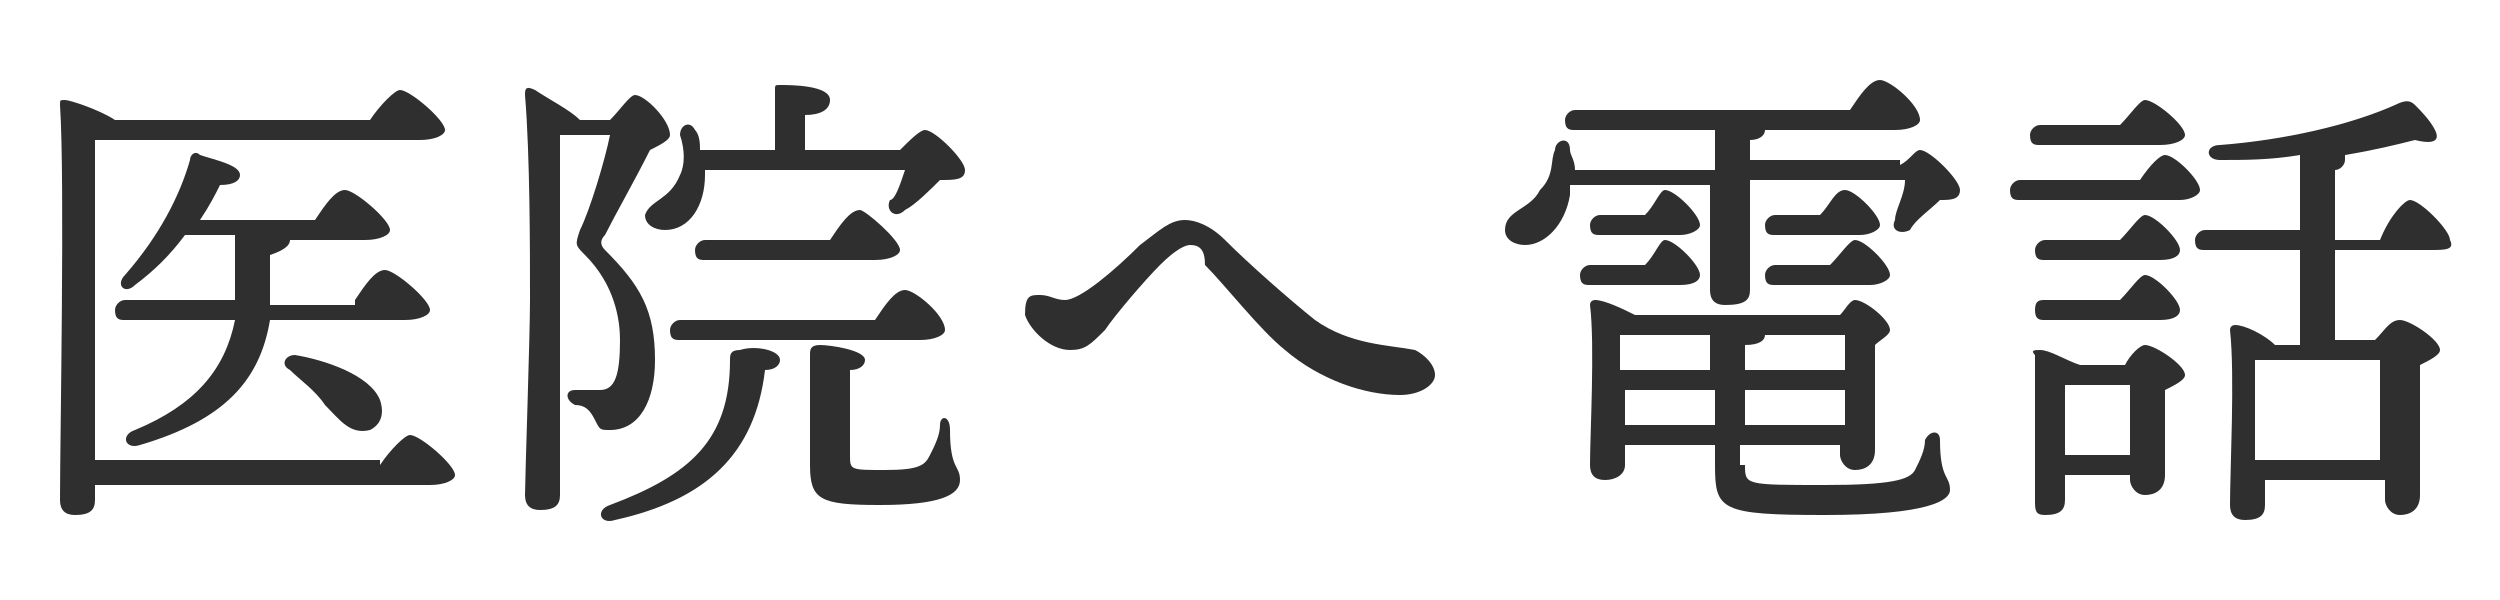
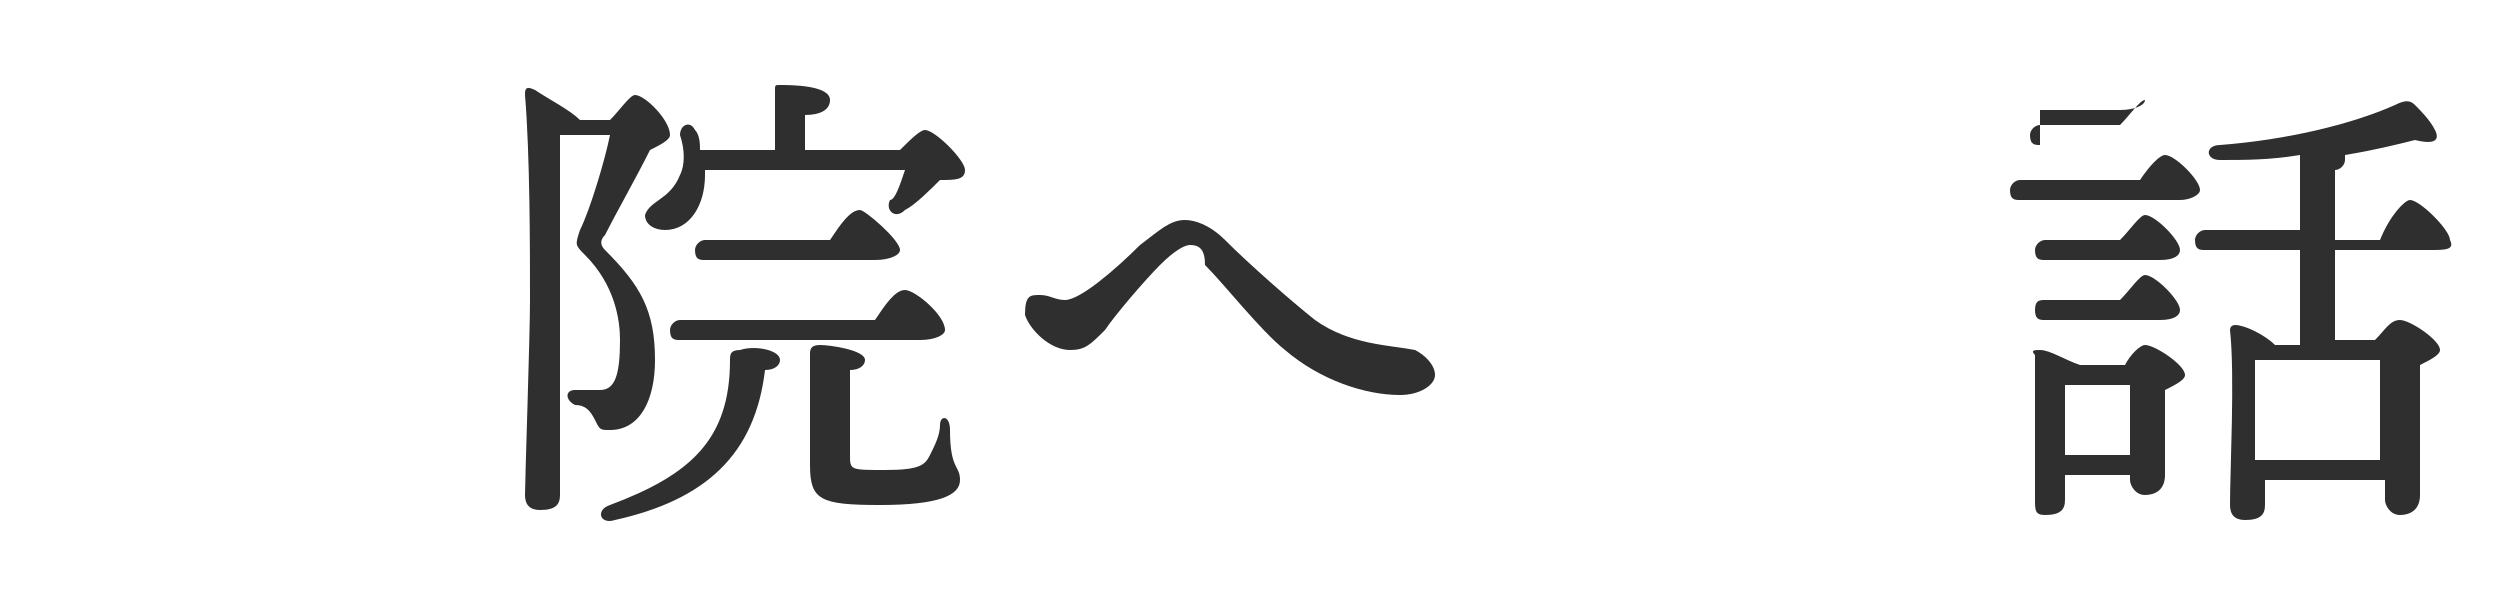
<svg xmlns="http://www.w3.org/2000/svg" version="1.1" id="レイヤー_1" x="0px" y="0px" viewBox="0 0 50 12" style="enable-background:new 0 0 50 12;" xml:space="preserve">
  <style type="text/css">
	.st0{fill:#2F2F2F;}
</style>
  <g>
    <g>
-       <path class="st0" d="M7.6,9.3C7.8,9,8.1,8.7,8.2,8.7c0.2,0,0.9,0.6,0.9,0.8c0,0.1-0.2,0.2-0.5,0.2H1.9V10c0,0.2-0.1,0.3-0.4,0.3    c-0.2,0-0.3-0.1-0.3-0.3c0-1.2,0.1-6.4,0-7.9c0-0.1,0-0.1,0.1-0.1c0.1,0,0.7,0.2,1,0.4h5.1c0.2-0.3,0.5-0.6,0.6-0.6    c0.2,0,0.9,0.6,0.9,0.8c0,0.1-0.2,0.2-0.5,0.2H2l-0.1,0c0,0.7,0,2.8,0,3.2c0,0.2,0,2.1,0,3.2H7.6z M7.1,6c0.2-0.3,0.4-0.6,0.6-0.6    c0.2,0,0.9,0.6,0.9,0.8c0,0.1-0.2,0.2-0.5,0.2H5.4c-0.2,1.2-0.9,2-2.6,2.5C2.5,9,2.4,8.7,2.7,8.6c1.2-0.5,1.8-1.2,2-2.2H2.5    c-0.1,0-0.2,0-0.2-0.2C2.3,6.1,2.4,6,2.5,6h2.2c0-0.4,0-0.8,0-1.3h-1c-0.3,0.4-0.6,0.7-1,1c-0.2,0.2-0.4,0-0.2-0.2    c0.7-0.8,1.1-1.6,1.3-2.3C3.8,3.1,3.9,3,4,3.1c0.3,0.1,0.8,0.2,0.8,0.4c0,0.1-0.1,0.2-0.4,0.2C4.3,3.9,4.2,4.1,4,4.4h2.3    c0.2-0.3,0.4-0.6,0.6-0.6c0.2,0,0.9,0.6,0.9,0.8c0,0.1-0.2,0.2-0.5,0.2H5.8c0,0.1-0.1,0.2-0.4,0.3c0,0.4,0,0.7,0,1H7.1z M7.6,8    c0.1,0.3,0,0.5-0.2,0.6C7,8.7,6.8,8.4,6.5,8.1C6.3,7.8,6,7.6,5.8,7.4C5.6,7.3,5.7,7.1,5.9,7.1C6.5,7.2,7.4,7.5,7.6,8z" />
      <path class="st0" d="M12.2,2.4c0.2-0.2,0.4-0.5,0.5-0.5c0.2,0,0.7,0.5,0.7,0.8c0,0.1-0.2,0.2-0.4,0.3c-0.3,0.6-0.7,1.3-0.9,1.7    c-0.1,0.1-0.1,0.2,0,0.3c0.7,0.7,1,1.2,1,2.2c0,0.8-0.3,1.4-0.9,1.4c-0.2,0-0.2,0-0.3-0.2c-0.1-0.2-0.2-0.3-0.4-0.3    c-0.2-0.1-0.2-0.3,0-0.3c0.1,0,0.3,0,0.5,0c0.3,0,0.4-0.3,0.4-1c0-0.4-0.1-1.1-0.7-1.7c-0.2-0.2-0.2-0.2-0.1-0.5    c0.2-0.4,0.5-1.4,0.6-1.9h-1c0,0.7,0,2.4,0,3.2c0,0.9,0,3.6,0,4c0,0.2-0.1,0.3-0.4,0.3c-0.2,0-0.3-0.1-0.3-0.3    c0-0.3,0.1-3.2,0.1-3.9c0-1,0-2.9-0.1-4.1c0-0.1,0-0.2,0.2-0.1C11,2,11.4,2.2,11.6,2.4H12.2z M15.6,7.2c0,0.1-0.1,0.2-0.3,0.2    c-0.2,1.7-1.2,2.6-3,3c-0.3,0.1-0.4-0.2-0.1-0.3c1.6-0.6,2.4-1.3,2.4-2.9c0-0.1,0-0.2,0.2-0.2C15.1,6.9,15.6,7,15.6,7.2z     M14.1,3.4c0,0,0,0.1,0,0.1c0,0.6-0.3,1.1-0.8,1.1c-0.2,0-0.4-0.1-0.4-0.3C13,4,13.4,4,13.6,3.5c0.1-0.2,0.1-0.5,0-0.8    c0-0.2,0.2-0.3,0.3-0.1c0.1,0.1,0.1,0.3,0.1,0.4h1.5c0-0.4,0-0.9,0-1.2c0-0.1,0-0.1,0.1-0.1c0.2,0,1,0,1,0.3    c0,0.2-0.2,0.3-0.5,0.3v0.7H18c0.2-0.2,0.4-0.4,0.5-0.4c0.2,0,0.8,0.6,0.8,0.8c0,0.2-0.2,0.2-0.5,0.2c-0.2,0.2-0.5,0.5-0.7,0.6    c-0.2,0.2-0.4,0-0.3-0.2C17.9,4,18,3.7,18.1,3.4H14.1z M13.6,6.8c-0.1,0-0.2,0-0.2-0.2c0-0.1,0.1-0.2,0.2-0.2h3.9    c0.2-0.3,0.4-0.6,0.6-0.6c0.2,0,0.8,0.5,0.8,0.8c0,0.1-0.2,0.2-0.5,0.2H13.6z M14.1,5.2c-0.1,0-0.2,0-0.2-0.2    c0-0.1,0.1-0.2,0.2-0.2h2.5c0.2-0.3,0.4-0.6,0.6-0.6C17.3,4.2,18,4.8,18,5c0,0.1-0.2,0.2-0.5,0.2H14.1z M19,8.6    c0,0.8,0.2,0.7,0.2,1s-0.4,0.5-1.6,0.5c-1.2,0-1.4-0.1-1.4-0.8c0-0.2,0-1.6,0-2.2c0-0.1,0-0.2,0.2-0.2c0.2,0,0.9,0.1,0.9,0.3    c0,0.1-0.1,0.2-0.3,0.2c0,0.5,0,1.4,0,1.7c0,0.3,0,0.3,0.7,0.3c0.7,0,0.8-0.1,0.9-0.3c0.1-0.2,0.2-0.4,0.2-0.6    C18.8,8.3,19,8.3,19,8.6z" />
      <path class="st0" d="M20.8,5.9C21,5.9,21.1,6,21.3,6c0.3,0,1-0.6,1.5-1.1c0.4-0.3,0.6-0.5,0.9-0.5c0.2,0,0.5,0.1,0.8,0.4    c0.5,0.5,1.3,1.2,1.8,1.6c0.7,0.5,1.5,0.5,2,0.6c0.2,0.1,0.4,0.3,0.4,0.5c0,0.2-0.3,0.4-0.7,0.4c-0.7,0-1.6-0.3-2.3-0.9    c-0.5-0.4-1.2-1.3-1.6-1.7C24.1,5,24,4.9,23.8,4.9c-0.1,0-0.3,0.1-0.6,0.4c-0.3,0.3-0.9,1-1.1,1.3c-0.3,0.3-0.4,0.4-0.7,0.4    c-0.4,0-0.8-0.4-0.9-0.7C20.5,5.9,20.6,5.9,20.8,5.9z" />
-       <path class="st0" d="M38,3.3C38.2,3.2,38.3,3,38.4,3c0.2,0,0.8,0.6,0.8,0.8c0,0.2-0.2,0.2-0.4,0.2c-0.2,0.2-0.5,0.4-0.6,0.6    c-0.2,0.1-0.4,0-0.3-0.2c0-0.2,0.2-0.5,0.2-0.8H35v0.4c0,0.9,0,1.6,0,1.8c0,0.2-0.1,0.3-0.5,0.3c-0.2,0-0.3-0.1-0.3-0.3    c0-0.3,0-0.9,0-1.9V3.7h-2.8c0,0.1,0,0.2,0,0.2c-0.1,0.6-0.5,1-0.9,1c-0.2,0-0.4-0.1-0.4-0.3c0-0.4,0.5-0.4,0.7-0.8    C31.1,3.5,31,3.2,31.1,3c0-0.2,0.3-0.3,0.3,0c0,0.1,0.1,0.2,0.1,0.4h2.8V2.6h-2.8c-0.1,0-0.2,0-0.2-0.2c0-0.1,0.1-0.2,0.2-0.2H37    c0.2-0.3,0.4-0.6,0.6-0.6c0.2,0,0.8,0.5,0.8,0.8c0,0.1-0.2,0.2-0.5,0.2h-2.6v0c0,0.1-0.1,0.2-0.3,0.2v0.4H38z M31.8,5.7    c-0.1,0-0.2,0-0.2-0.2c0-0.1,0.1-0.2,0.2-0.2h1.1c0.2-0.2,0.3-0.5,0.4-0.5c0.2,0,0.7,0.5,0.7,0.7c0,0.1-0.1,0.2-0.4,0.2H31.8z     M34.9,9.3c0,0.4,0,0.4,1.6,0.4c1.3,0,1.7-0.1,1.8-0.3c0.1-0.2,0.2-0.4,0.2-0.6c0.1-0.2,0.3-0.2,0.3,0c0,0.8,0.2,0.7,0.2,1    c0,0.2-0.4,0.5-2.5,0.5c-2.1,0-2.2-0.1-2.2-1l0-0.4h-1.8v0.4c0,0.2-0.2,0.3-0.4,0.3c-0.2,0-0.3-0.1-0.3-0.3c0-0.6,0.1-2.4,0-3.2    c0-0.1,0.1-0.1,0.1-0.1c0.2,0,0.6,0.2,0.8,0.3h4.1C36.9,6.2,37,6,37.1,6c0.2,0,0.7,0.4,0.7,0.6c0,0.1-0.2,0.2-0.3,0.3    c0,0.6,0,1.8,0,2.1c0,0.3-0.2,0.4-0.4,0.4c-0.2,0-0.3-0.2-0.3-0.3V8.9h-2V9.3z M32,4.7c-0.1,0-0.2,0-0.2-0.2    c0-0.1,0.1-0.2,0.2-0.2h0.9c0.2-0.2,0.3-0.5,0.4-0.5c0.2,0,0.7,0.5,0.7,0.7c0,0.1-0.2,0.2-0.4,0.2H32z M32.4,6.7    c0,0.1,0,0.4,0,0.7h1.8c0-0.2,0-0.5,0-0.7L32.4,6.7L32.4,6.7z M34.3,8.5c0-0.2,0-0.5,0-0.7h-1.8v0.1v0.6H34.3z M36.9,8.5V7.8h-2    v0.7H36.9z M34.9,7.4h2c0-0.3,0-0.5,0-0.7h-1.6c0,0.1-0.1,0.2-0.4,0.2L34.9,7.4z M35.5,4.7c-0.1,0-0.2,0-0.2-0.2    c0-0.1,0.1-0.2,0.2-0.2h0.9c0.2-0.2,0.3-0.5,0.5-0.5c0.2,0,0.7,0.5,0.7,0.7c0,0.1-0.2,0.2-0.4,0.2H35.5z M35.5,5.7    c-0.1,0-0.2,0-0.2-0.2c0-0.1,0.1-0.2,0.2-0.2h1.1c0.2-0.2,0.4-0.5,0.5-0.5c0.2,0,0.7,0.5,0.7,0.7c0,0.1-0.2,0.2-0.4,0.2H35.5z" />
-       <path class="st0" d="M42.8,3.6c0.2-0.3,0.4-0.5,0.5-0.5c0.2,0,0.7,0.5,0.7,0.7c0,0.1-0.2,0.2-0.4,0.2h-3.2c-0.1,0-0.2,0-0.2-0.2    c0-0.1,0.1-0.2,0.2-0.2H42.8z M42.5,7.3c0.1-0.2,0.3-0.4,0.4-0.4c0.2,0,0.8,0.4,0.8,0.6c0,0.1-0.2,0.2-0.4,0.3c0,0.6,0,1.5,0,1.7    c0,0.3-0.2,0.4-0.4,0.4c-0.2,0-0.3-0.2-0.3-0.3V9.5h-1.3v0.5c0,0.2-0.1,0.3-0.4,0.3c-0.2,0-0.2-0.1-0.2-0.3c0-0.6,0-2.1,0-2.9    C40.6,7,40.7,7,40.8,7c0.2,0,0.5,0.2,0.8,0.3H42.5z M40.8,2.9c-0.1,0-0.2,0-0.2-0.2c0-0.1,0.1-0.2,0.2-0.2h1.6    C42.6,2.3,42.8,2,42.9,2c0.2,0,0.8,0.5,0.8,0.7c0,0.1-0.2,0.2-0.5,0.2H40.8z M42.4,4.8c0.2-0.2,0.4-0.5,0.5-0.5    c0.2,0,0.7,0.5,0.7,0.7c0,0.1-0.1,0.2-0.4,0.2h-2.3c-0.1,0-0.2,0-0.2-0.2c0-0.1,0.1-0.2,0.2-0.2H42.4z M42.4,6    c0.2-0.2,0.4-0.5,0.5-0.5c0.2,0,0.7,0.5,0.7,0.7c0,0.1-0.1,0.2-0.4,0.2h-2.3c-0.1,0-0.2,0-0.2-0.2C40.7,6,40.8,6,40.9,6H42.4z     M42.6,9.1c0-0.5,0-1.1,0-1.4h-1.2l-0.1,0c0,0.2,0,0.9,0,1v0.4H42.6z M46.7,6.8h0.8c0.2-0.2,0.3-0.4,0.5-0.4    c0.2,0,0.8,0.4,0.8,0.6c0,0.1-0.2,0.2-0.4,0.3c0,0.7,0,2.2,0,2.6c0,0.3-0.2,0.4-0.4,0.4c-0.2,0-0.3-0.2-0.3-0.3V9.6h-2.4v0.5    c0,0.2-0.1,0.3-0.4,0.3c-0.2,0-0.3-0.1-0.3-0.3c0-0.7,0.1-2.6,0-3.5c0-0.1,0.1-0.1,0.1-0.1c0.2,0,0.6,0.2,0.8,0.4H46V5h-1.9    c-0.1,0-0.2,0-0.2-0.2c0-0.1,0.1-0.2,0.2-0.2H46V3.1c-0.6,0.1-1.1,0.1-1.6,0.1c-0.3,0-0.3-0.3,0-0.3c1.3-0.1,2.6-0.4,3.5-0.8    c0.2-0.1,0.3-0.1,0.4,0c0.1,0.1,0.3,0.3,0.4,0.5c0.1,0.2,0,0.3-0.4,0.2c-0.4,0.1-0.8,0.2-1.4,0.3c0,0,0,0,0,0.1    c0,0.1-0.1,0.2-0.2,0.2v1.4h0.9C47.8,4.3,48.1,4,48.2,4c0.2,0,0.8,0.6,0.8,0.8C49.1,5,48.9,5,48.6,5h-1.9V6.8z M47.6,9.2    c0-0.7,0-1.6,0-2h-2.5c0,0.3,0,1.1,0,1.3v0.7H47.6z" />
+       <path class="st0" d="M42.8,3.6c0.2-0.3,0.4-0.5,0.5-0.5c0.2,0,0.7,0.5,0.7,0.7c0,0.1-0.2,0.2-0.4,0.2h-3.2c-0.1,0-0.2,0-0.2-0.2    c0-0.1,0.1-0.2,0.2-0.2H42.8z M42.5,7.3c0.1-0.2,0.3-0.4,0.4-0.4c0.2,0,0.8,0.4,0.8,0.6c0,0.1-0.2,0.2-0.4,0.3c0,0.6,0,1.5,0,1.7    c0,0.3-0.2,0.4-0.4,0.4c-0.2,0-0.3-0.2-0.3-0.3V9.5h-1.3v0.5c0,0.2-0.1,0.3-0.4,0.3c-0.2,0-0.2-0.1-0.2-0.3c0-0.6,0-2.1,0-2.9    C40.6,7,40.7,7,40.8,7c0.2,0,0.5,0.2,0.8,0.3H42.5z M40.8,2.9c-0.1,0-0.2,0-0.2-0.2c0-0.1,0.1-0.2,0.2-0.2h1.6    C42.6,2.3,42.8,2,42.9,2c0,0.1-0.2,0.2-0.5,0.2H40.8z M42.4,4.8c0.2-0.2,0.4-0.5,0.5-0.5    c0.2,0,0.7,0.5,0.7,0.7c0,0.1-0.1,0.2-0.4,0.2h-2.3c-0.1,0-0.2,0-0.2-0.2c0-0.1,0.1-0.2,0.2-0.2H42.4z M42.4,6    c0.2-0.2,0.4-0.5,0.5-0.5c0.2,0,0.7,0.5,0.7,0.7c0,0.1-0.1,0.2-0.4,0.2h-2.3c-0.1,0-0.2,0-0.2-0.2C40.7,6,40.8,6,40.9,6H42.4z     M42.6,9.1c0-0.5,0-1.1,0-1.4h-1.2l-0.1,0c0,0.2,0,0.9,0,1v0.4H42.6z M46.7,6.8h0.8c0.2-0.2,0.3-0.4,0.5-0.4    c0.2,0,0.8,0.4,0.8,0.6c0,0.1-0.2,0.2-0.4,0.3c0,0.7,0,2.2,0,2.6c0,0.3-0.2,0.4-0.4,0.4c-0.2,0-0.3-0.2-0.3-0.3V9.6h-2.4v0.5    c0,0.2-0.1,0.3-0.4,0.3c-0.2,0-0.3-0.1-0.3-0.3c0-0.7,0.1-2.6,0-3.5c0-0.1,0.1-0.1,0.1-0.1c0.2,0,0.6,0.2,0.8,0.4H46V5h-1.9    c-0.1,0-0.2,0-0.2-0.2c0-0.1,0.1-0.2,0.2-0.2H46V3.1c-0.6,0.1-1.1,0.1-1.6,0.1c-0.3,0-0.3-0.3,0-0.3c1.3-0.1,2.6-0.4,3.5-0.8    c0.2-0.1,0.3-0.1,0.4,0c0.1,0.1,0.3,0.3,0.4,0.5c0.1,0.2,0,0.3-0.4,0.2c-0.4,0.1-0.8,0.2-1.4,0.3c0,0,0,0,0,0.1    c0,0.1-0.1,0.2-0.2,0.2v1.4h0.9C47.8,4.3,48.1,4,48.2,4c0.2,0,0.8,0.6,0.8,0.8C49.1,5,48.9,5,48.6,5h-1.9V6.8z M47.6,9.2    c0-0.7,0-1.6,0-2h-2.5c0,0.3,0,1.1,0,1.3v0.7H47.6z" />
    </g>
  </g>
</svg>